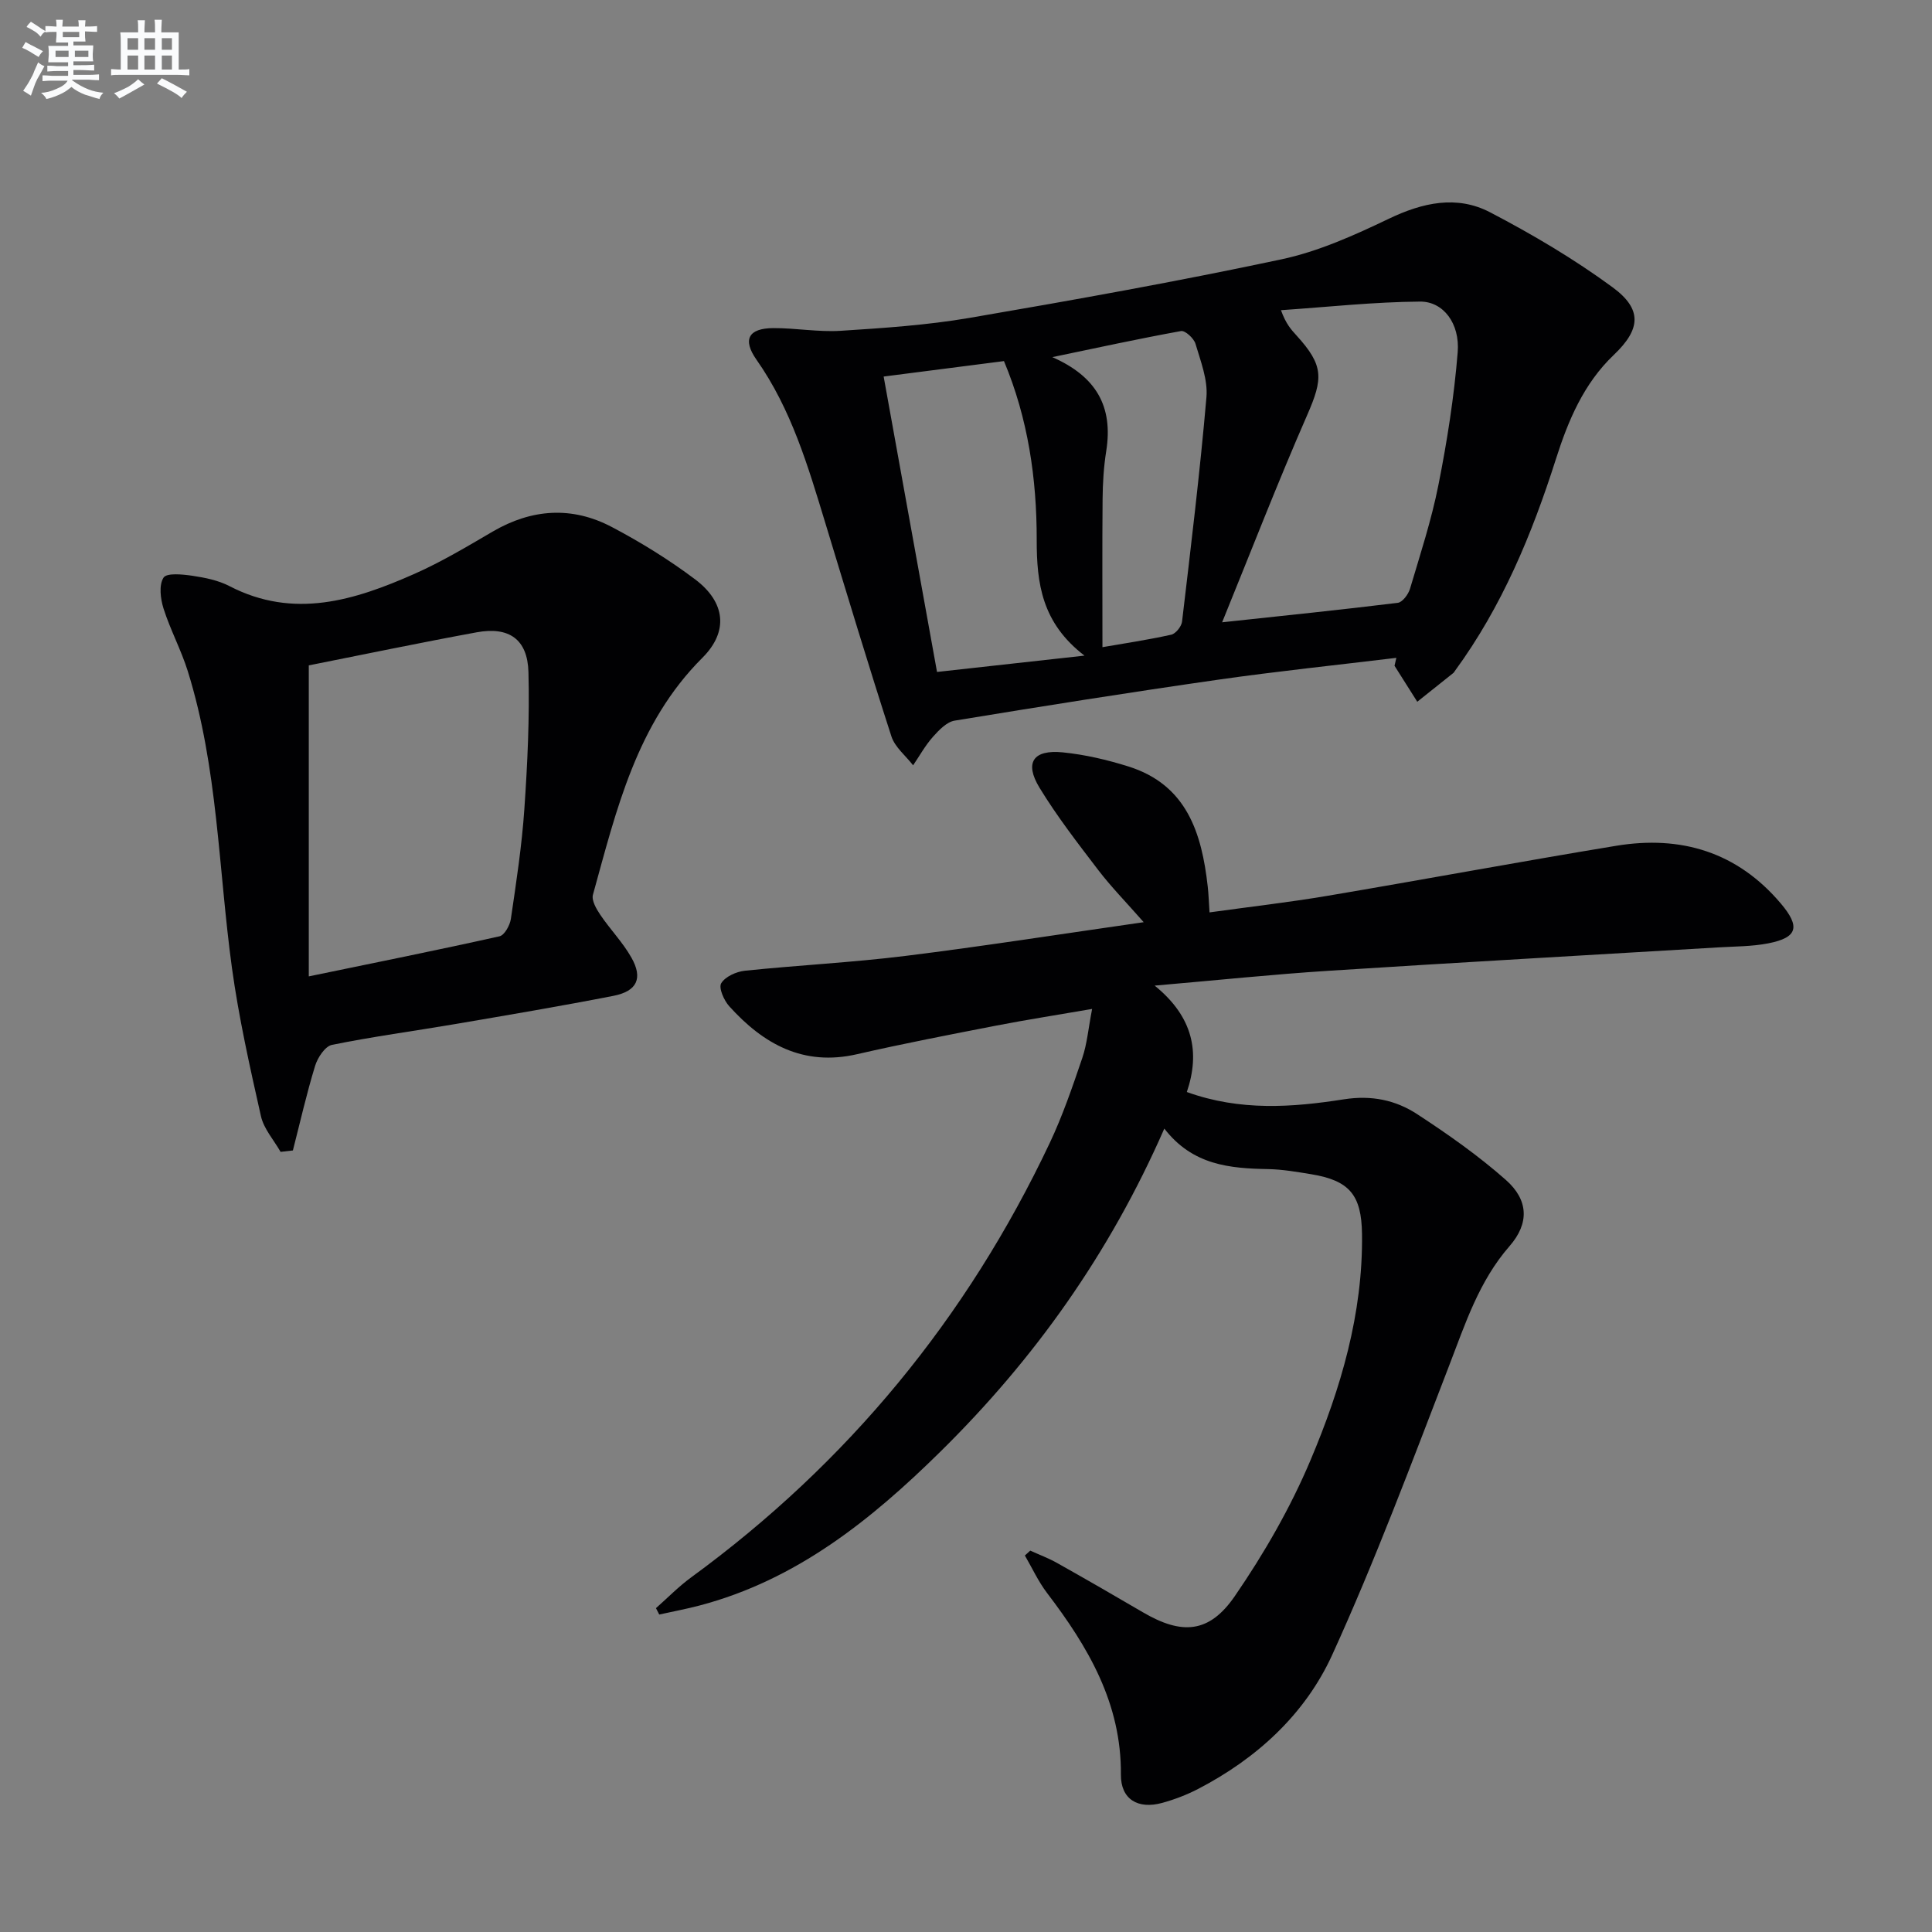
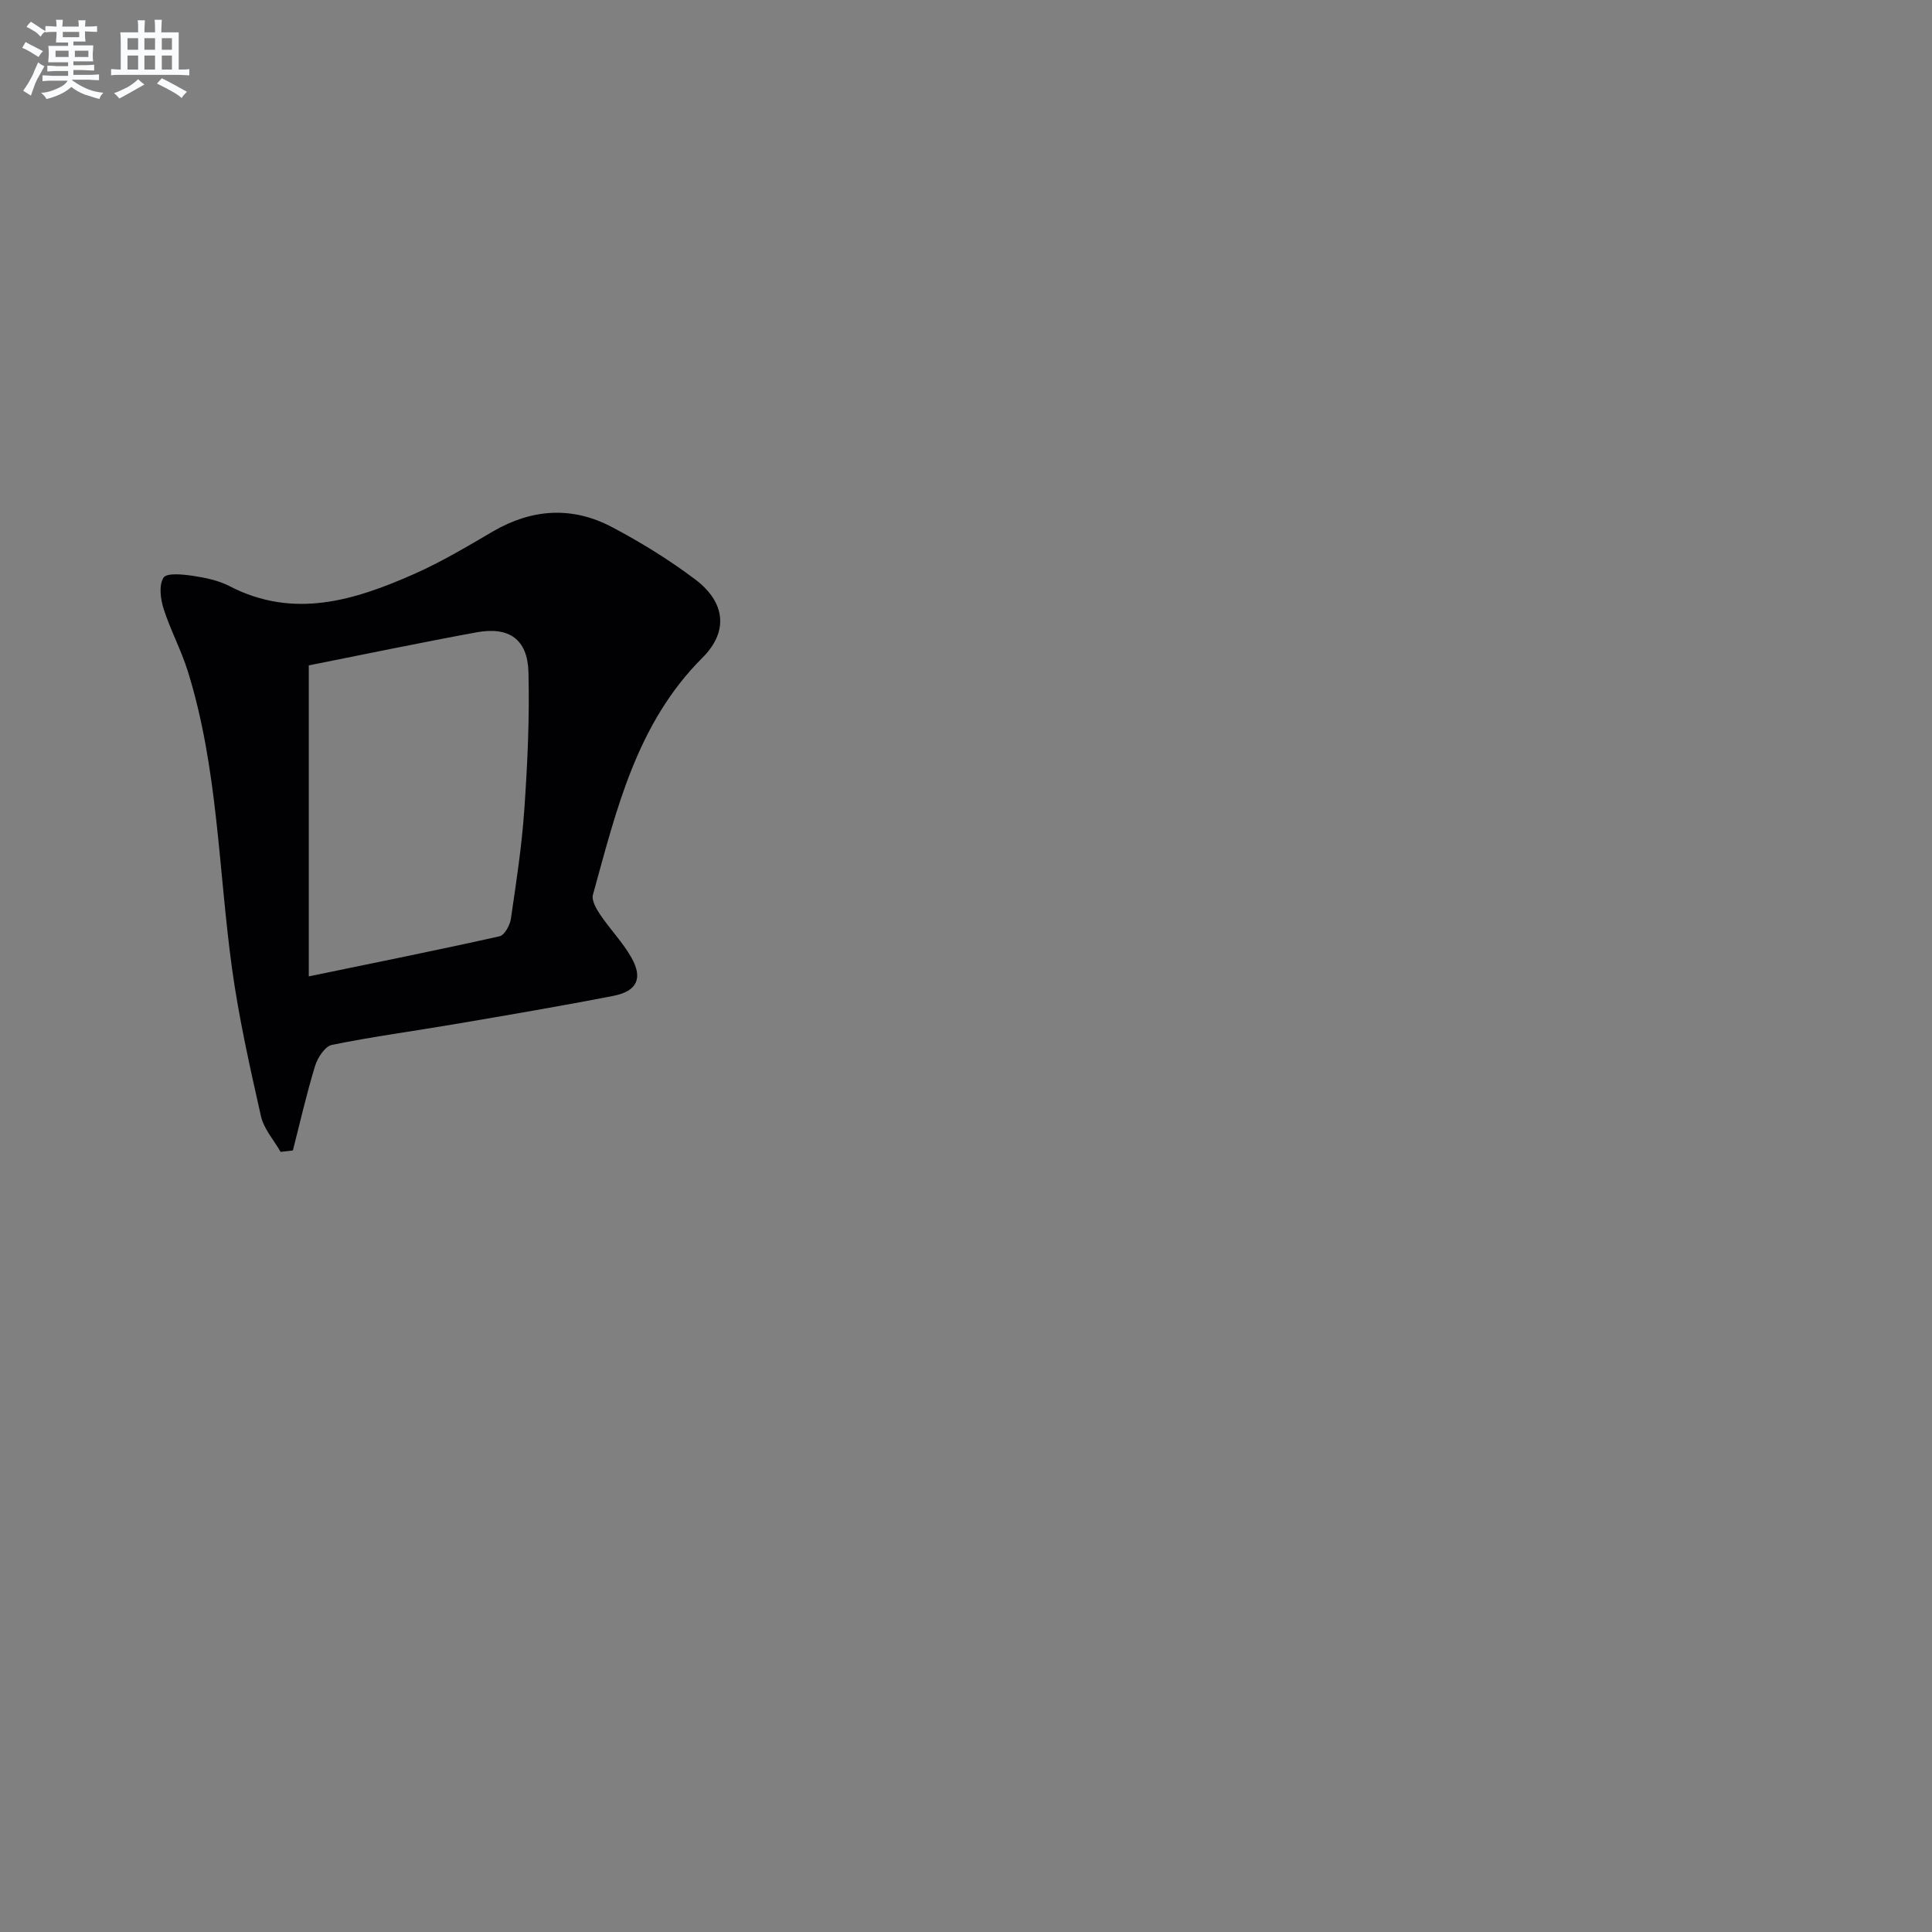
<svg xmlns="http://www.w3.org/2000/svg" enable-background="new 0 0 400 400" viewBox="0 0 400 400">
  <rect x="0" y="0" width="400" height="400" fill="#808080" stroke="none" />
  <g fill="#010103">
-     <path d="m241.06 233.66c-11.39 26-26.98 47.8-46.36 66.89-14.34 14.13-29.83 26.58-49.85 31.85-2.76.73-5.57 1.25-8.36 1.87-.23-.44-.45-.88-.68-1.32 2.42-2.14 4.7-4.48 7.3-6.38 32.38-23.66 57.08-53.67 74.21-89.89 2.68-5.67 4.73-11.67 6.75-17.62 1-2.94 1.26-6.14 2.04-10.17-7.05 1.22-13.5 2.22-19.9 3.46-9.61 1.87-19.22 3.72-28.76 5.91-11.13 2.56-19.41-2.1-26.48-9.94-1.09-1.21-2.22-3.8-1.65-4.75.83-1.37 3.12-2.4 4.89-2.59 11.07-1.15 22.22-1.7 33.26-3.07 16.11-2 32.15-4.52 49.32-6.98-3.67-4.18-6.76-7.33-9.42-10.81-4.23-5.54-8.53-11.09-12.15-17.03-3.17-5.21-1.31-7.93 4.82-7.32 4.58.46 9.16 1.53 13.56 2.91 12.11 3.8 15.21 13.79 16.45 24.88.18 1.62.23 3.25.37 5.34 8.37-1.16 16.41-2.08 24.36-3.42 19.96-3.37 39.87-7.08 59.84-10.37 13.41-2.21 25.06 1.29 34.08 11.95 4.08 4.82 3.48 7.06-2.6 8.25-3.39.66-6.92.63-10.39.84-26.87 1.61-53.75 3.11-80.62 4.84-11.55.74-23.07 1.95-36.03 3.07 7.98 6.47 9.44 13.83 6.66 22.03 11.06 3.99 21.87 3.18 32.53 1.51 5.7-.89 10.69.15 15.17 3.08 6.37 4.16 12.66 8.58 18.35 13.61 4.73 4.18 4.86 9.01.77 13.7-6.32 7.24-9.15 16.02-12.5 24.72-7.75 20.1-15.29 40.33-24.22 59.91-5.61 12.29-15.61 21.46-27.8 27.78-2.34 1.21-4.86 2.17-7.4 2.87-5.04 1.38-8.59-.75-8.55-5.86.12-14.75-6.78-26.44-15.29-37.6-1.81-2.38-3.08-5.16-4.59-7.76.37-.34.74-.67 1.11-1.01 1.87.85 3.82 1.57 5.6 2.58 5.94 3.34 11.85 6.74 17.73 10.19 8.01 4.69 13.69 4.4 19.01-3.33 6.07-8.83 11.53-18.31 15.69-28.17 6.28-14.85 10.87-30.35 10.66-46.81-.1-8.11-2.61-11.09-10.52-12.39-2.94-.48-5.92-1-8.88-1.06-7.97-.14-15.68-.8-21.53-8.39z" />
-     <path d="m289.1 136.2c-12.29 1.49-24.62 2.77-36.87 4.52-18.23 2.61-36.41 5.49-54.58 8.48-1.66.27-3.28 1.99-4.52 3.38-1.57 1.77-2.74 3.9-4.08 5.87-1.53-1.98-3.76-3.74-4.49-5.98-4.75-14.67-9.2-29.44-13.69-44.2-3.58-11.76-7.03-23.53-14.25-33.8-2.95-4.2-1.64-6.51 3.49-6.54 4.64-.02 9.31.85 13.92.56 8.92-.57 17.89-1.17 26.68-2.67 21.58-3.7 43.15-7.56 64.56-12.12 7.68-1.63 15.11-4.98 22.25-8.4 7.03-3.37 14.1-4.94 21-1.34 8.77 4.58 17.39 9.67 25.35 15.52 6.21 4.56 5.82 8.7.25 14-6.25 5.95-9.46 13.63-11.98 21.55-4.97 15.61-11.18 30.57-20.92 43.88-.1.13-.17.3-.29.4-2.5 2-5 3.99-7.5 5.98-1.57-2.48-3.14-4.96-4.71-7.45.13-.55.26-1.1.38-1.64zm-36.07-7.36c13.03-1.4 24.71-2.6 36.36-4.03.97-.12 2.18-1.74 2.53-2.89 2.12-7.14 4.46-14.27 5.9-21.56 1.8-9.06 3.24-18.24 3.98-27.44.48-5.94-2.97-10.51-7.78-10.48-9.61.07-19.2 1.13-28.81 1.78 1.03 2.87 2.15 4.06 3.24 5.26 5.63 6.19 5.52 8.85 2.19 16.45-6.1 13.94-11.6 28.15-17.61 42.91zm-59.03 10.28c10.24-1.13 19.66-2.18 30.53-3.38-8.84-6.78-9.9-14.95-9.89-24 .01-12.6-1.78-25.07-6.78-36.98-8.21 1.05-16.37 2.1-24.91 3.2 3.7 20.47 7.32 40.52 11.05 61.16zm34.25-5.13c4.28-.74 9.29-1.49 14.23-2.58.93-.2 2.13-1.7 2.25-2.71 1.83-15.47 3.71-30.94 5.05-46.46.31-3.61-1.2-7.45-2.27-11.07-.33-1.12-2.14-2.78-2.99-2.63-8.92 1.62-17.77 3.55-26.65 5.4 9.06 3.99 12.64 10.17 11.16 19.47-.52 3.26-.72 6.6-.75 9.9-.09 10.07-.03 20.14-.03 30.68z" />
    <path d="m58.09 238.48c-1.4-2.46-3.48-4.77-4.07-7.41-2.29-10.17-4.58-20.37-6-30.68-2.81-20.51-2.9-41.43-9.14-61.43-1.38-4.41-3.62-8.56-5.02-12.96-.64-2.02-.99-4.88 0-6.41.67-1.02 3.96-.68 6-.38 2.61.39 5.34.94 7.65 2.14 13.32 6.9 25.91 2.94 38.28-2.53 5.6-2.48 10.91-5.66 16.21-8.76 8.1-4.73 16.43-5.29 24.67-.95 6 3.16 11.84 6.77 17.25 10.84 6.29 4.74 6.96 10.8 1.5 16.24-13.65 13.63-17.79 31.49-22.66 49.06-.32 1.17.71 2.95 1.53 4.16 2.04 3.02 4.65 5.69 6.43 8.84 2.43 4.28 1.19 6.97-3.72 7.93-10.9 2.13-21.86 3.98-32.81 5.85-8.49 1.45-17.03 2.58-25.46 4.3-1.43.29-2.97 2.64-3.49 4.34-1.77 5.77-3.1 11.67-4.6 17.52-.85.1-1.7.19-2.55.29zm5.84-100.72v64.39c13.93-2.88 26.74-5.45 39.49-8.3 1.03-.23 2.15-2.27 2.35-3.6 1.11-7.55 2.27-15.12 2.79-22.72.65-9.44 1.1-18.93.85-28.38-.18-6.81-4.03-9.46-10.7-8.24-11.72 2.15-23.4 4.59-34.78 6.85z" />
  </g>
  <path d="m6.8 9.5c.6.3 1.3.7 2.1 1.1-.4.4-.7.8-.9 1.2-.7-.4-1.3-.8-1.8-1.1s-1.1-.6-1.6-.8c.2-.4.5-.8.7-1.2.4.2.8.5 1.5.8zm.9 6.9c-.3.6-.5 1.1-.7 1.7s-.4 1.1-.6 1.7c-.6-.4-1.1-.7-1.6-1 .7-1 1.2-1.8 1.5-2.4.3-.5.6-1.1.8-1.7.3-.6.5-1.2.8-1.8.3.3.8.6 1.3.8-.7 1.3-1.2 2.2-1.5 2.7zm.1-11c.4.3 1 .7 1.7 1.1-.5.2-.8.6-1.1 1.1-.5-.6-1-1-1.4-1.2s-.9-.6-1.5-.8c.2-.4.5-.7.9-1.1.5.3.9.6 1.4.9zm10.5 13.1c1 .4 2 .6 3.1.7-.4.4-.7.8-.8 1.3-.9-.2-1.9-.6-3-.9-1-.4-2-.9-2.8-1.6-.5.4-1.1.9-1.9 1.3s-1.9.9-3.3 1.2c-.1-.3-.5-.8-1.1-1.3 1 0 2.1-.3 3.2-.8 1.2-.5 1.9-1 2.3-1.7h-3.2c-.4 0-1 0-2 .1v-1.2c1 0 1.7.1 2 .1h3.3v-1h-2.3c-.2 0-.9 0-2 .1v-1.2c1.2 0 1.9.1 2 .1h2.3v-.8h-4.1c0-.7.1-1.2.1-1.6 0-.5 0-1.1-.1-1.8h4.1v-.7h-2.5c0-.6.1-1.1.1-1.6v-.6h-.5c-.4 0-1 0-1.8.1v-1.3c1.2 0 1.9.1 2.1.1h.2c0-.3 0-.8-.1-1.4h1.4c0 .6-.1 1-.1 1.4h3.4c0-.4 0-.8-.1-1.3h1.5c0 .4-.1.9-.1 1.3.7 0 1.5 0 2.5-.1v1.2c-1 0-1.8-.1-2.5-.1v.6c0 .3 0 .8.1 1.5h-2.5v.8h4.1c0 .8-.1 1.3-.1 1.8s0 1 .1 1.5h-4.1v.8h1.4c.8 0 1.8 0 2.9-.1v1.2c-1 0-1.9-.1-2.8-.1h-1.5v1h3.2c.3 0 1 0 2.1-.1v1.2c-1.1 0-1.8-.1-2.1-.1h-3.4l-.1.1c1.4 1 2.4 1.5 3.4 1.9zm-4.1-6.7v-1.3h-2.7v1.3zm2.2-4.1v-1.1h-3.4v1.1zm1.9 4.1v-1.3h-2.8v1.3z" fill="#fafbfc" />
  <path d="m37 6.7v2.3 5.4c1 0 1.8 0 2.2-.1v1.3c-.6 0-1.5-.1-2.5-.1h-11.9c-.7 0-1.3 0-1.8.1v-1.3c.5 0 1.1.1 2 .1v-5.2c0-1 0-1.8-.1-2.5h3.7c0-1.3 0-2.1-.1-2.5h1.5c0 .4-.1 1.3-.1 2.5h2.2c0-1.2 0-2.1-.1-2.6h1.5c0 .4-.1 1.3-.1 2.6zm-12.3 13.7c-.3-.4-.7-.8-1.1-1.1 1.1-.4 2.1-.9 2.9-1.3.8-.5 1.5-1 2.1-1.6.4.4.9.8 1.3 1.1-2.5 1.4-4.2 2.4-5.2 2.9zm3.9-10.1v-2.4h-2.2v2.4zm0 4.1v-2.9h-2.2v2.9zm3.5-4.1v-2.4h-2.2v2.4zm0 4.1v-2.9h-2.2v2.9zm.4 2.9 1-1.1c.6.3 1.4.7 2.5 1.3s2 1.1 2.7 1.5c-.4.4-.8.8-1.1 1.3-.8-.8-2.5-1.7-5.1-3zm3.1-7v-2.4h-2.1v2.4zm0 4.1v-2.9h-2.1v2.9z" fill="#fafbfc" />
</svg>